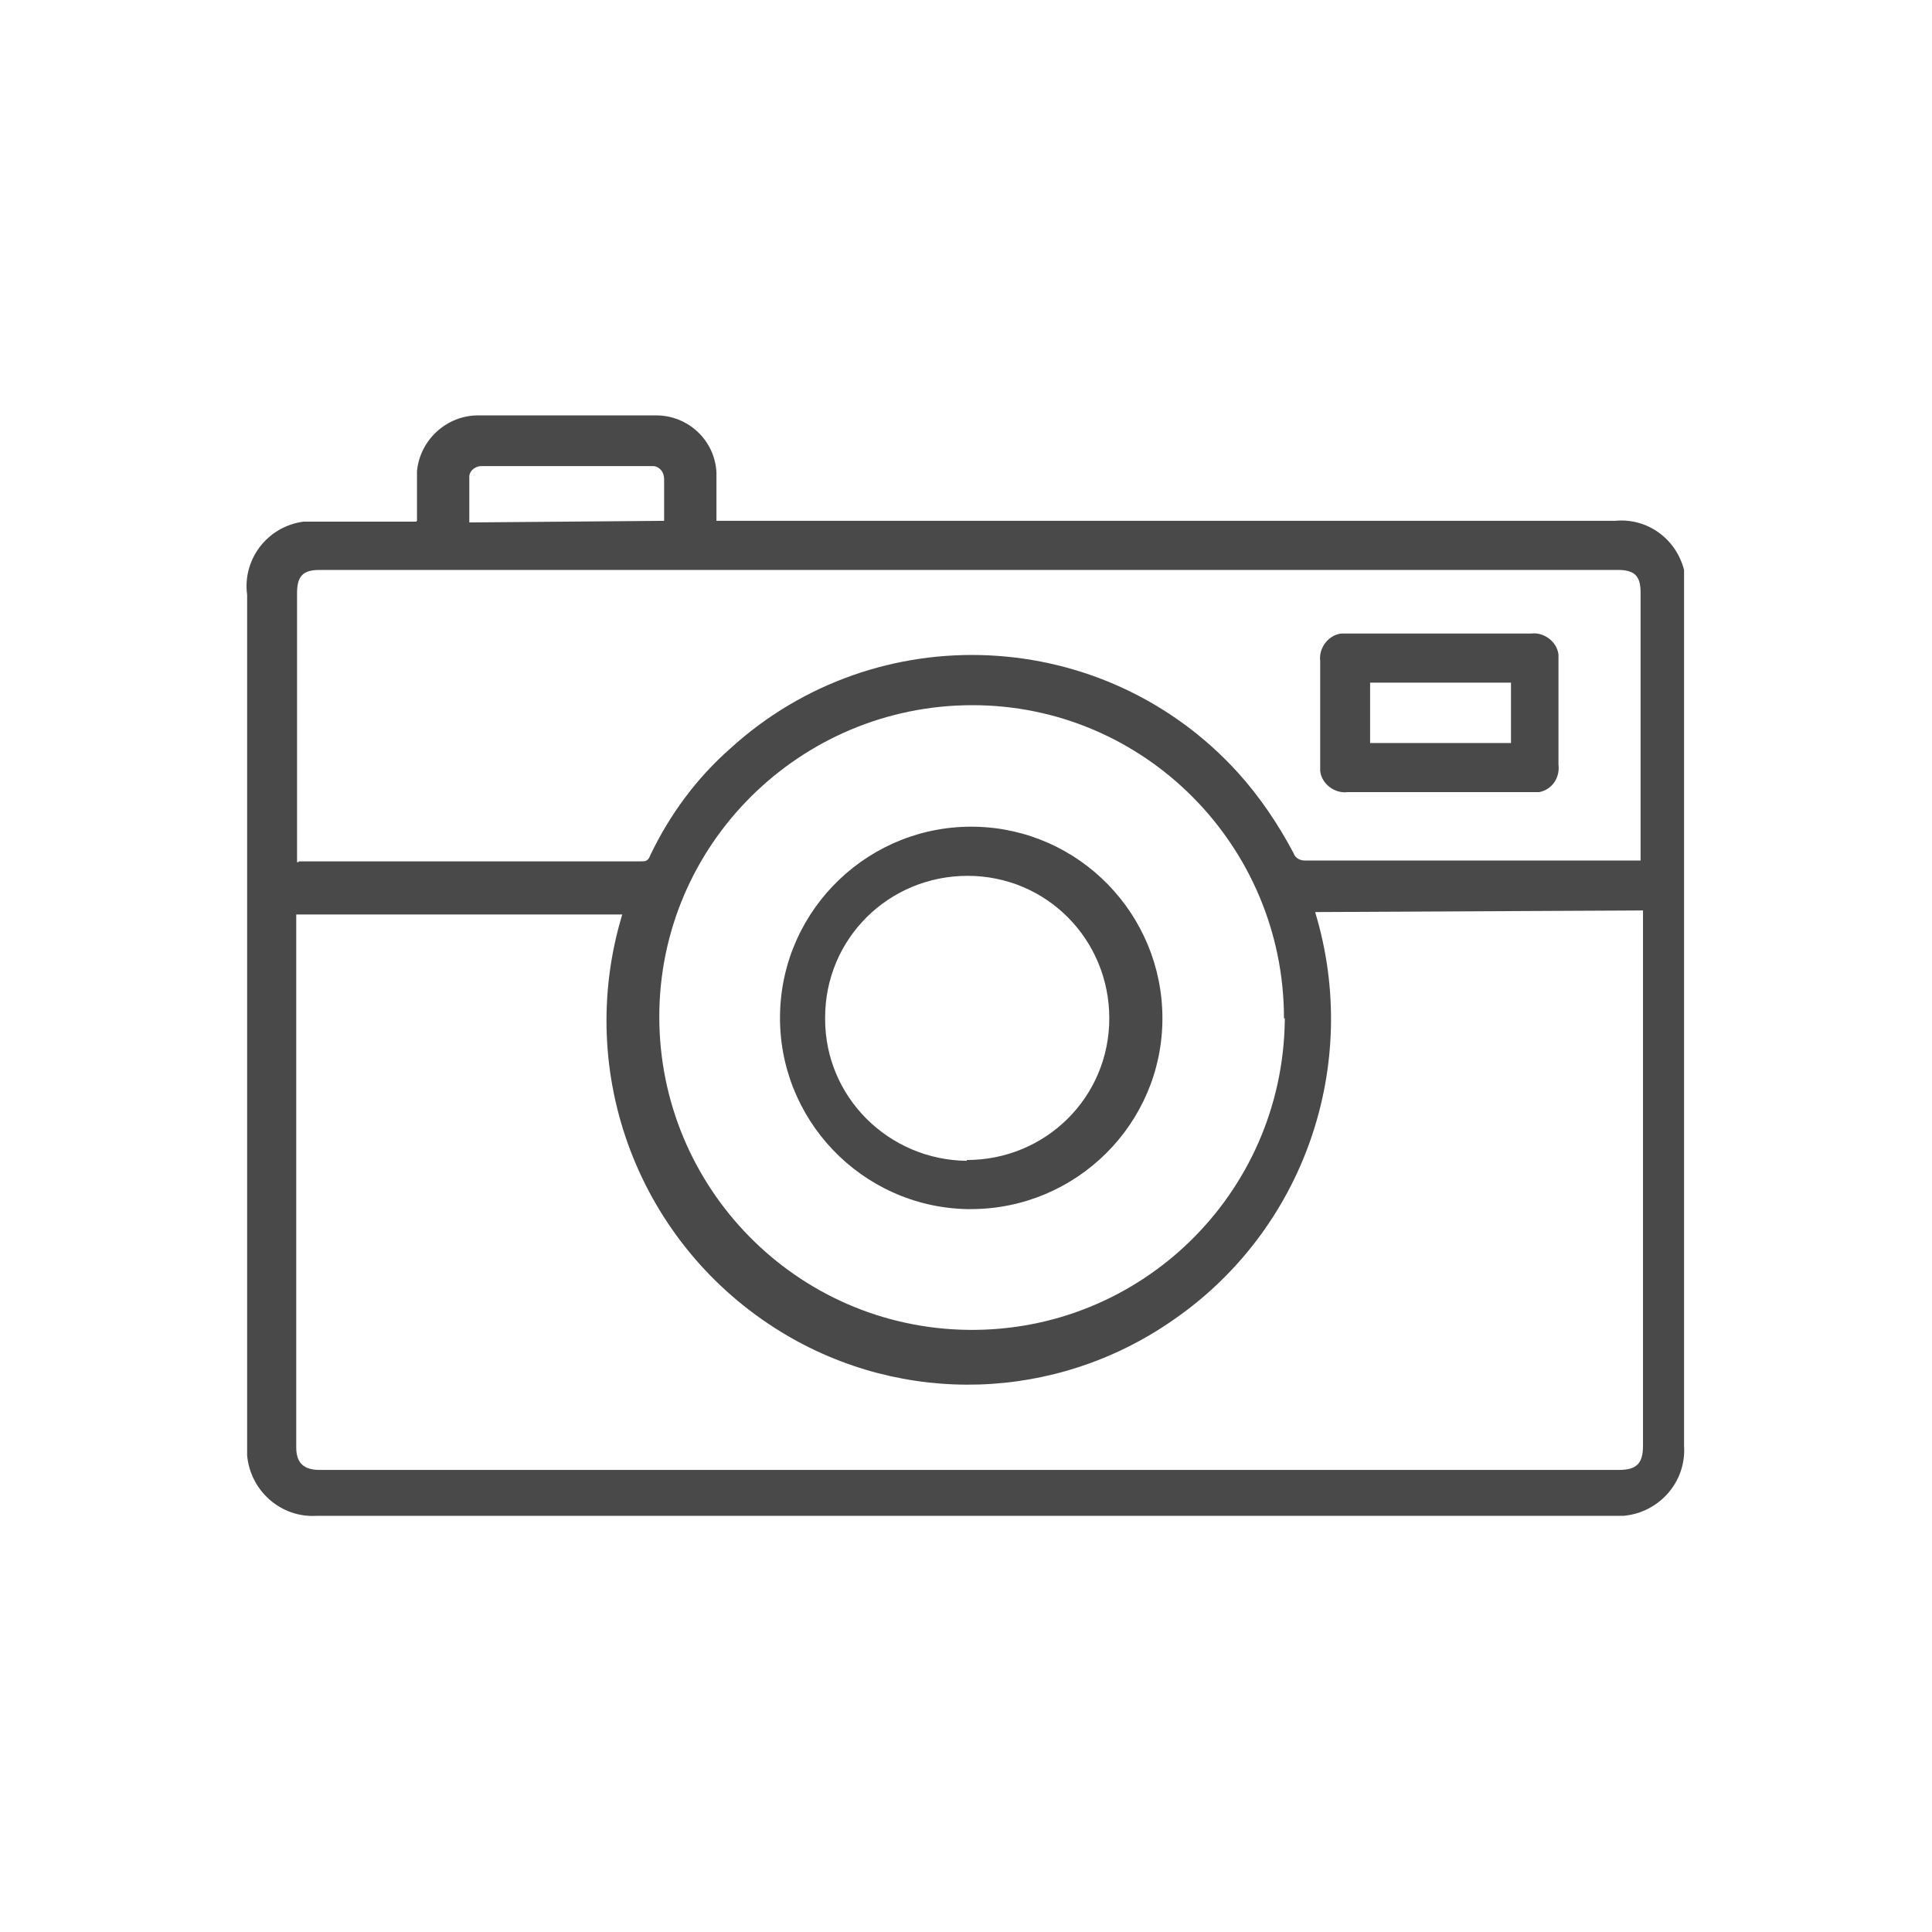
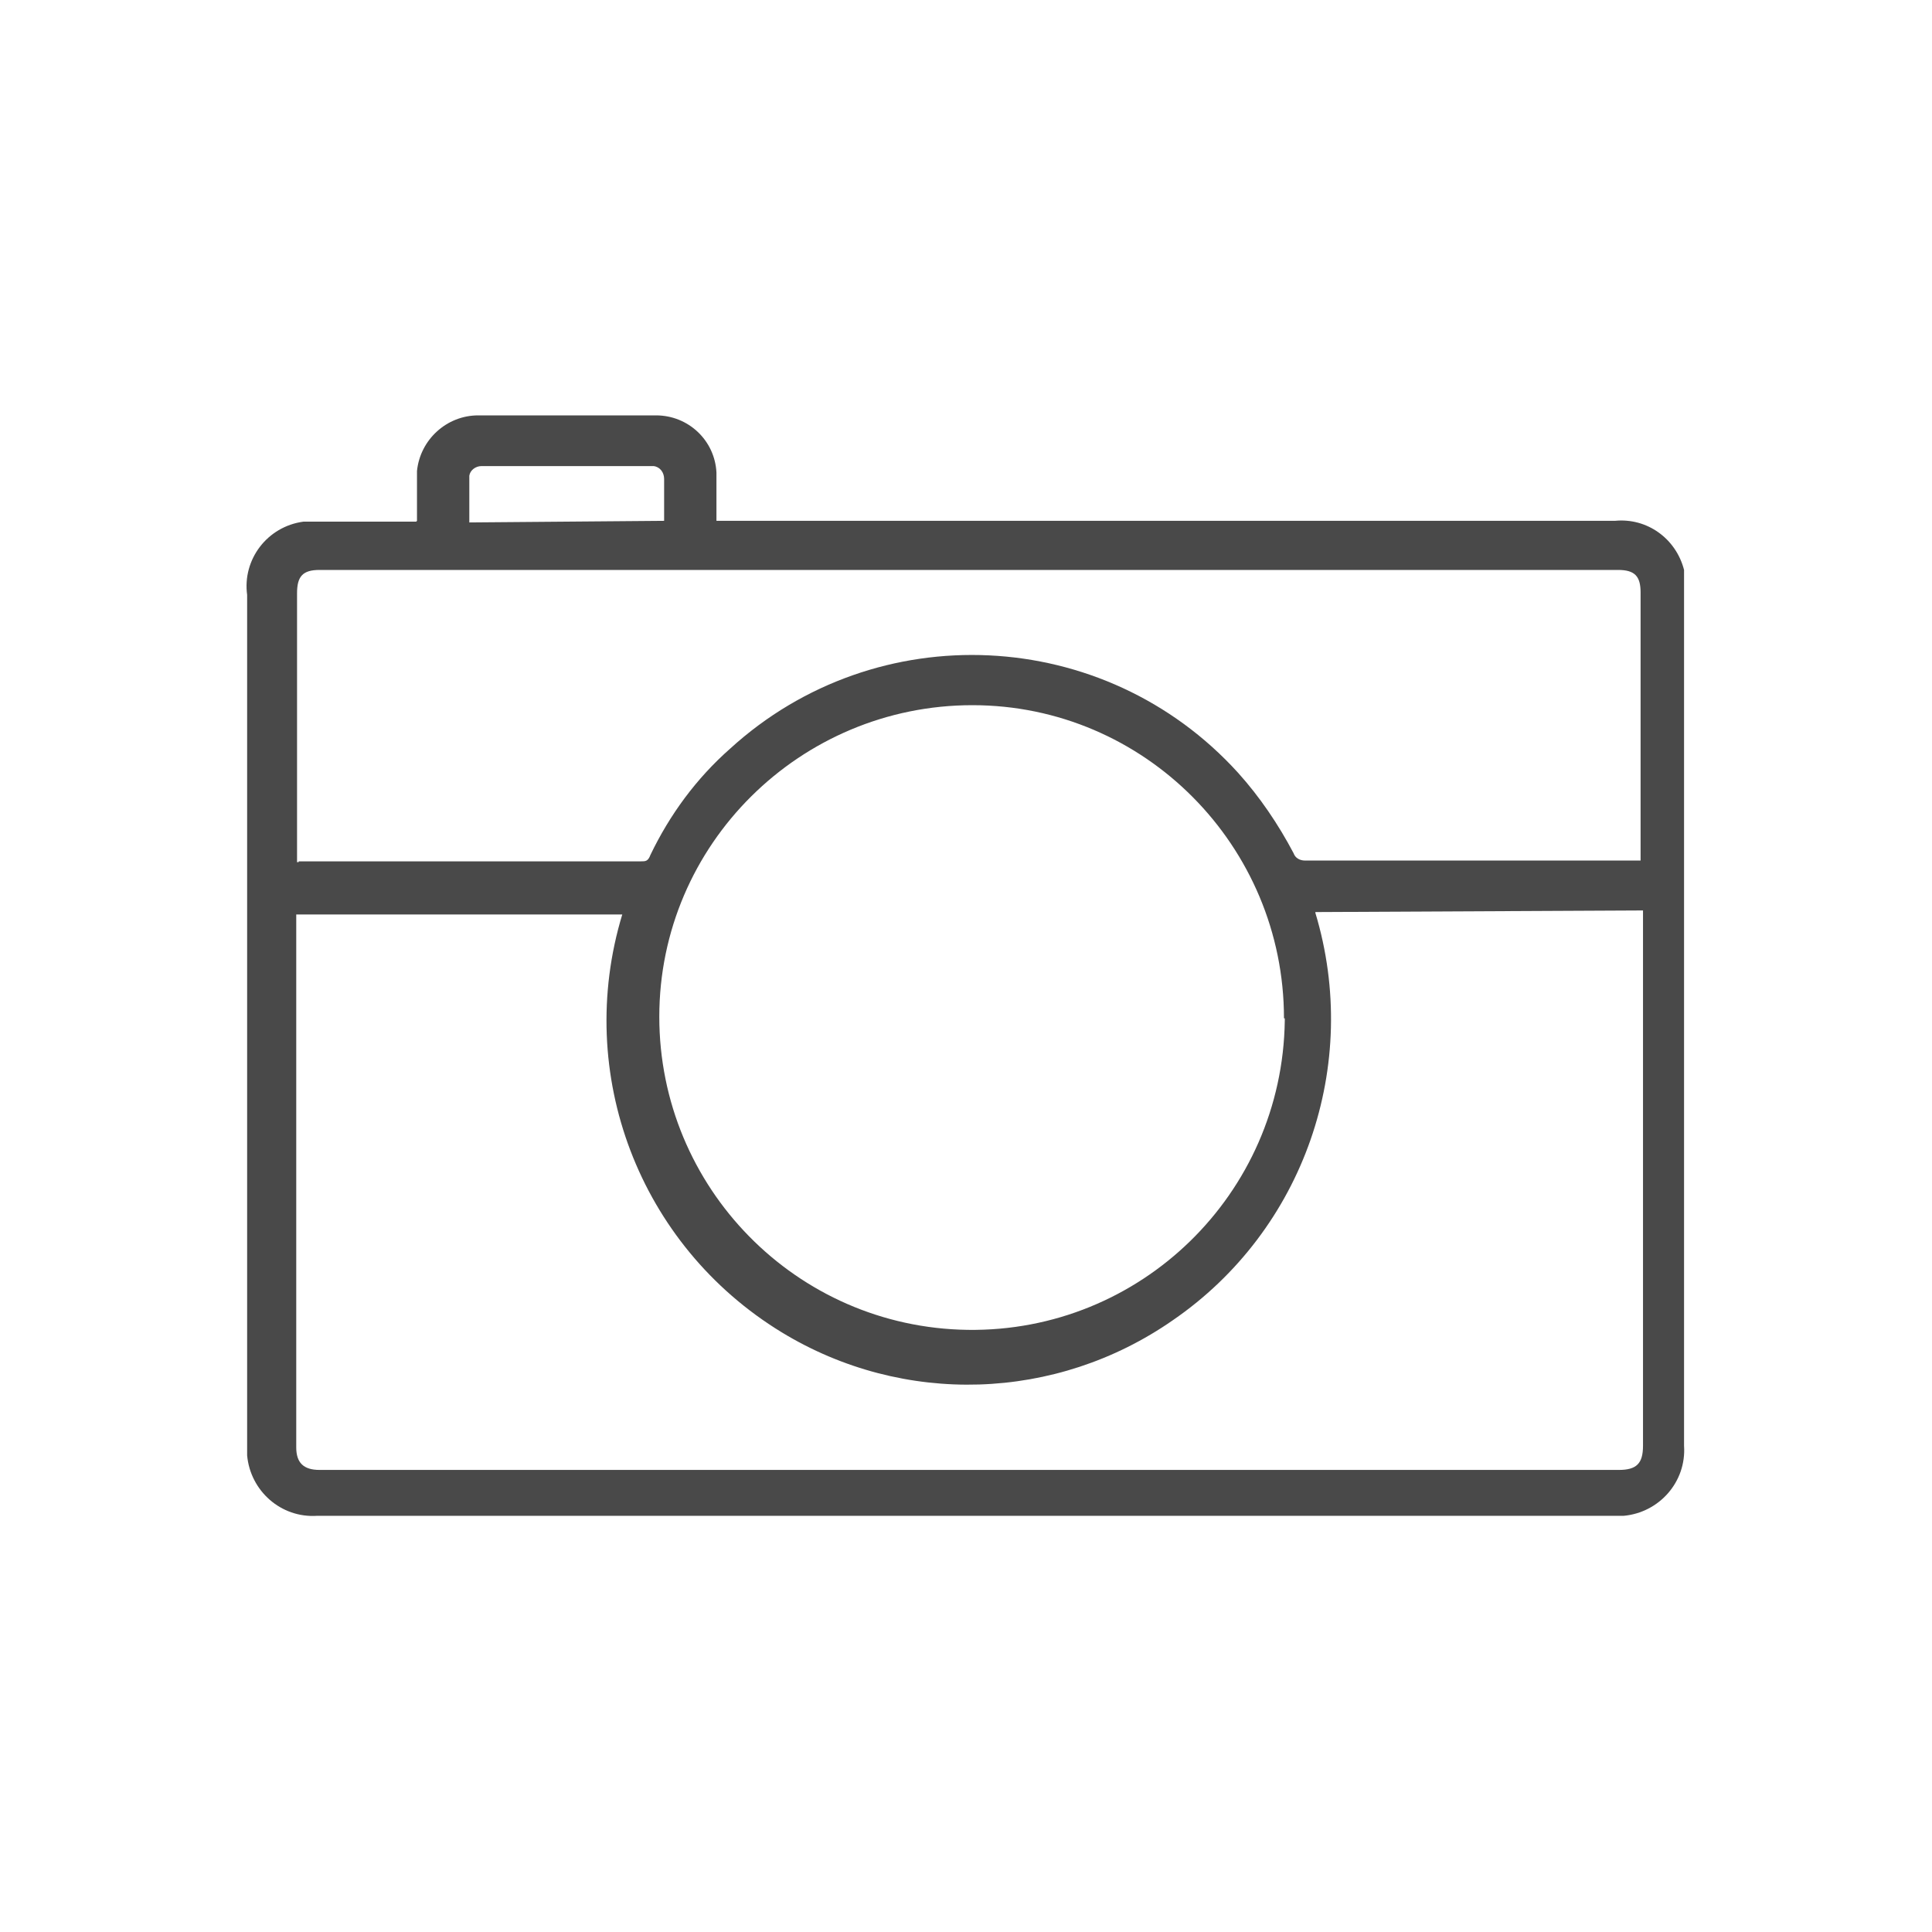
<svg xmlns="http://www.w3.org/2000/svg" id="Layer_1" data-name="Layer 1" viewBox="0 0 24 24">
  <defs>
    <style>
      .cls-1 {
        fill: #494949;
        stroke-width: 0px;
      }
    </style>
  </defs>
  <g id="Layer_2" data-name="Layer 2">
    <g id="Layer_1-2" data-name="Layer 1-2">
      <path class="cls-1" d="M5.18,6.47v-.62c.04-.39.37-.69.76-.69h2.21c.4,0,.73.31.75.71v.6h11.16c.4-.04.76.22.86.61,0,.08,0,.16,0,.24v10.64c.03.45-.31.83-.75.87-.02,0-.04,0-.06,0-.03,0-.06,0-.09,0H3.94c-.45.03-.83-.31-.87-.75,0-.02,0-.04,0-.06V7.39c-.06-.44.25-.85.7-.91.02,0,.03,0,.05,0h1.35ZM16.34,11.34c.57,1.89-.14,3.94-1.77,5.06-1.45,1.01-3.35,1.07-4.86.15-1.77-1.08-2.58-3.21-1.98-5.19H3.68v6.62c0,.19.09.28.29.28h16.14c.22,0,.3-.08.3-.3v-6.65l-4.07.02ZM3.71,10.7h4.25c.06,0,.09,0,.12-.08.24-.5.57-.95.99-1.32,1.82-1.66,4.65-1.53,6.31.3.27.3.5.64.69,1,.02.06.08.09.14.09h4.17v-3.33c0-.2-.07-.28-.28-.28H3.97c-.21,0-.28.08-.28.29v3.34h.02ZM15.95,12.65c0-2.14-1.73-3.89-3.87-3.89-2.14,0-3.89,1.73-3.89,3.87,0,2.12,1.7,3.86,3.83,3.89,2.15.03,3.91-1.69,3.94-3.84,0-.01,0-.02,0-.03ZM8.25,6.47v-.52c0-.08-.05-.15-.13-.16,0,0,0,0,0,0h-2.14c-.07,0-.14.05-.15.12h0v.58l2.42-.02Z" />
-       <path class="cls-1" d="M17.88,9.84h-1.14c-.16.02-.32-.1-.34-.26v-1.37c-.02-.16.1-.32.26-.34h2.36c.16-.02.32.1.34.26v1.37c.02.16-.08.31-.24.34h-1.23ZM18.77,8.48h-1.75v.75h1.75v-.75Z" />
-       <path class="cls-1" d="M12.01,15.02c-1.31-.03-2.35-1.12-2.32-2.43.03-1.31,1.12-2.35,2.43-2.32,1.29.03,2.32,1.09,2.32,2.38h0c0,1.31-1.07,2.37-2.38,2.37-.02,0-.03,0-.05,0ZM12.01,14.41c.98,0,1.77-.78,1.77-1.76s-.78-1.77-1.76-1.77-1.77.78-1.77,1.76c0,0,0,.01,0,.02,0,.97.79,1.75,1.76,1.76h0Z" />
    </g>
  </g>
</svg>